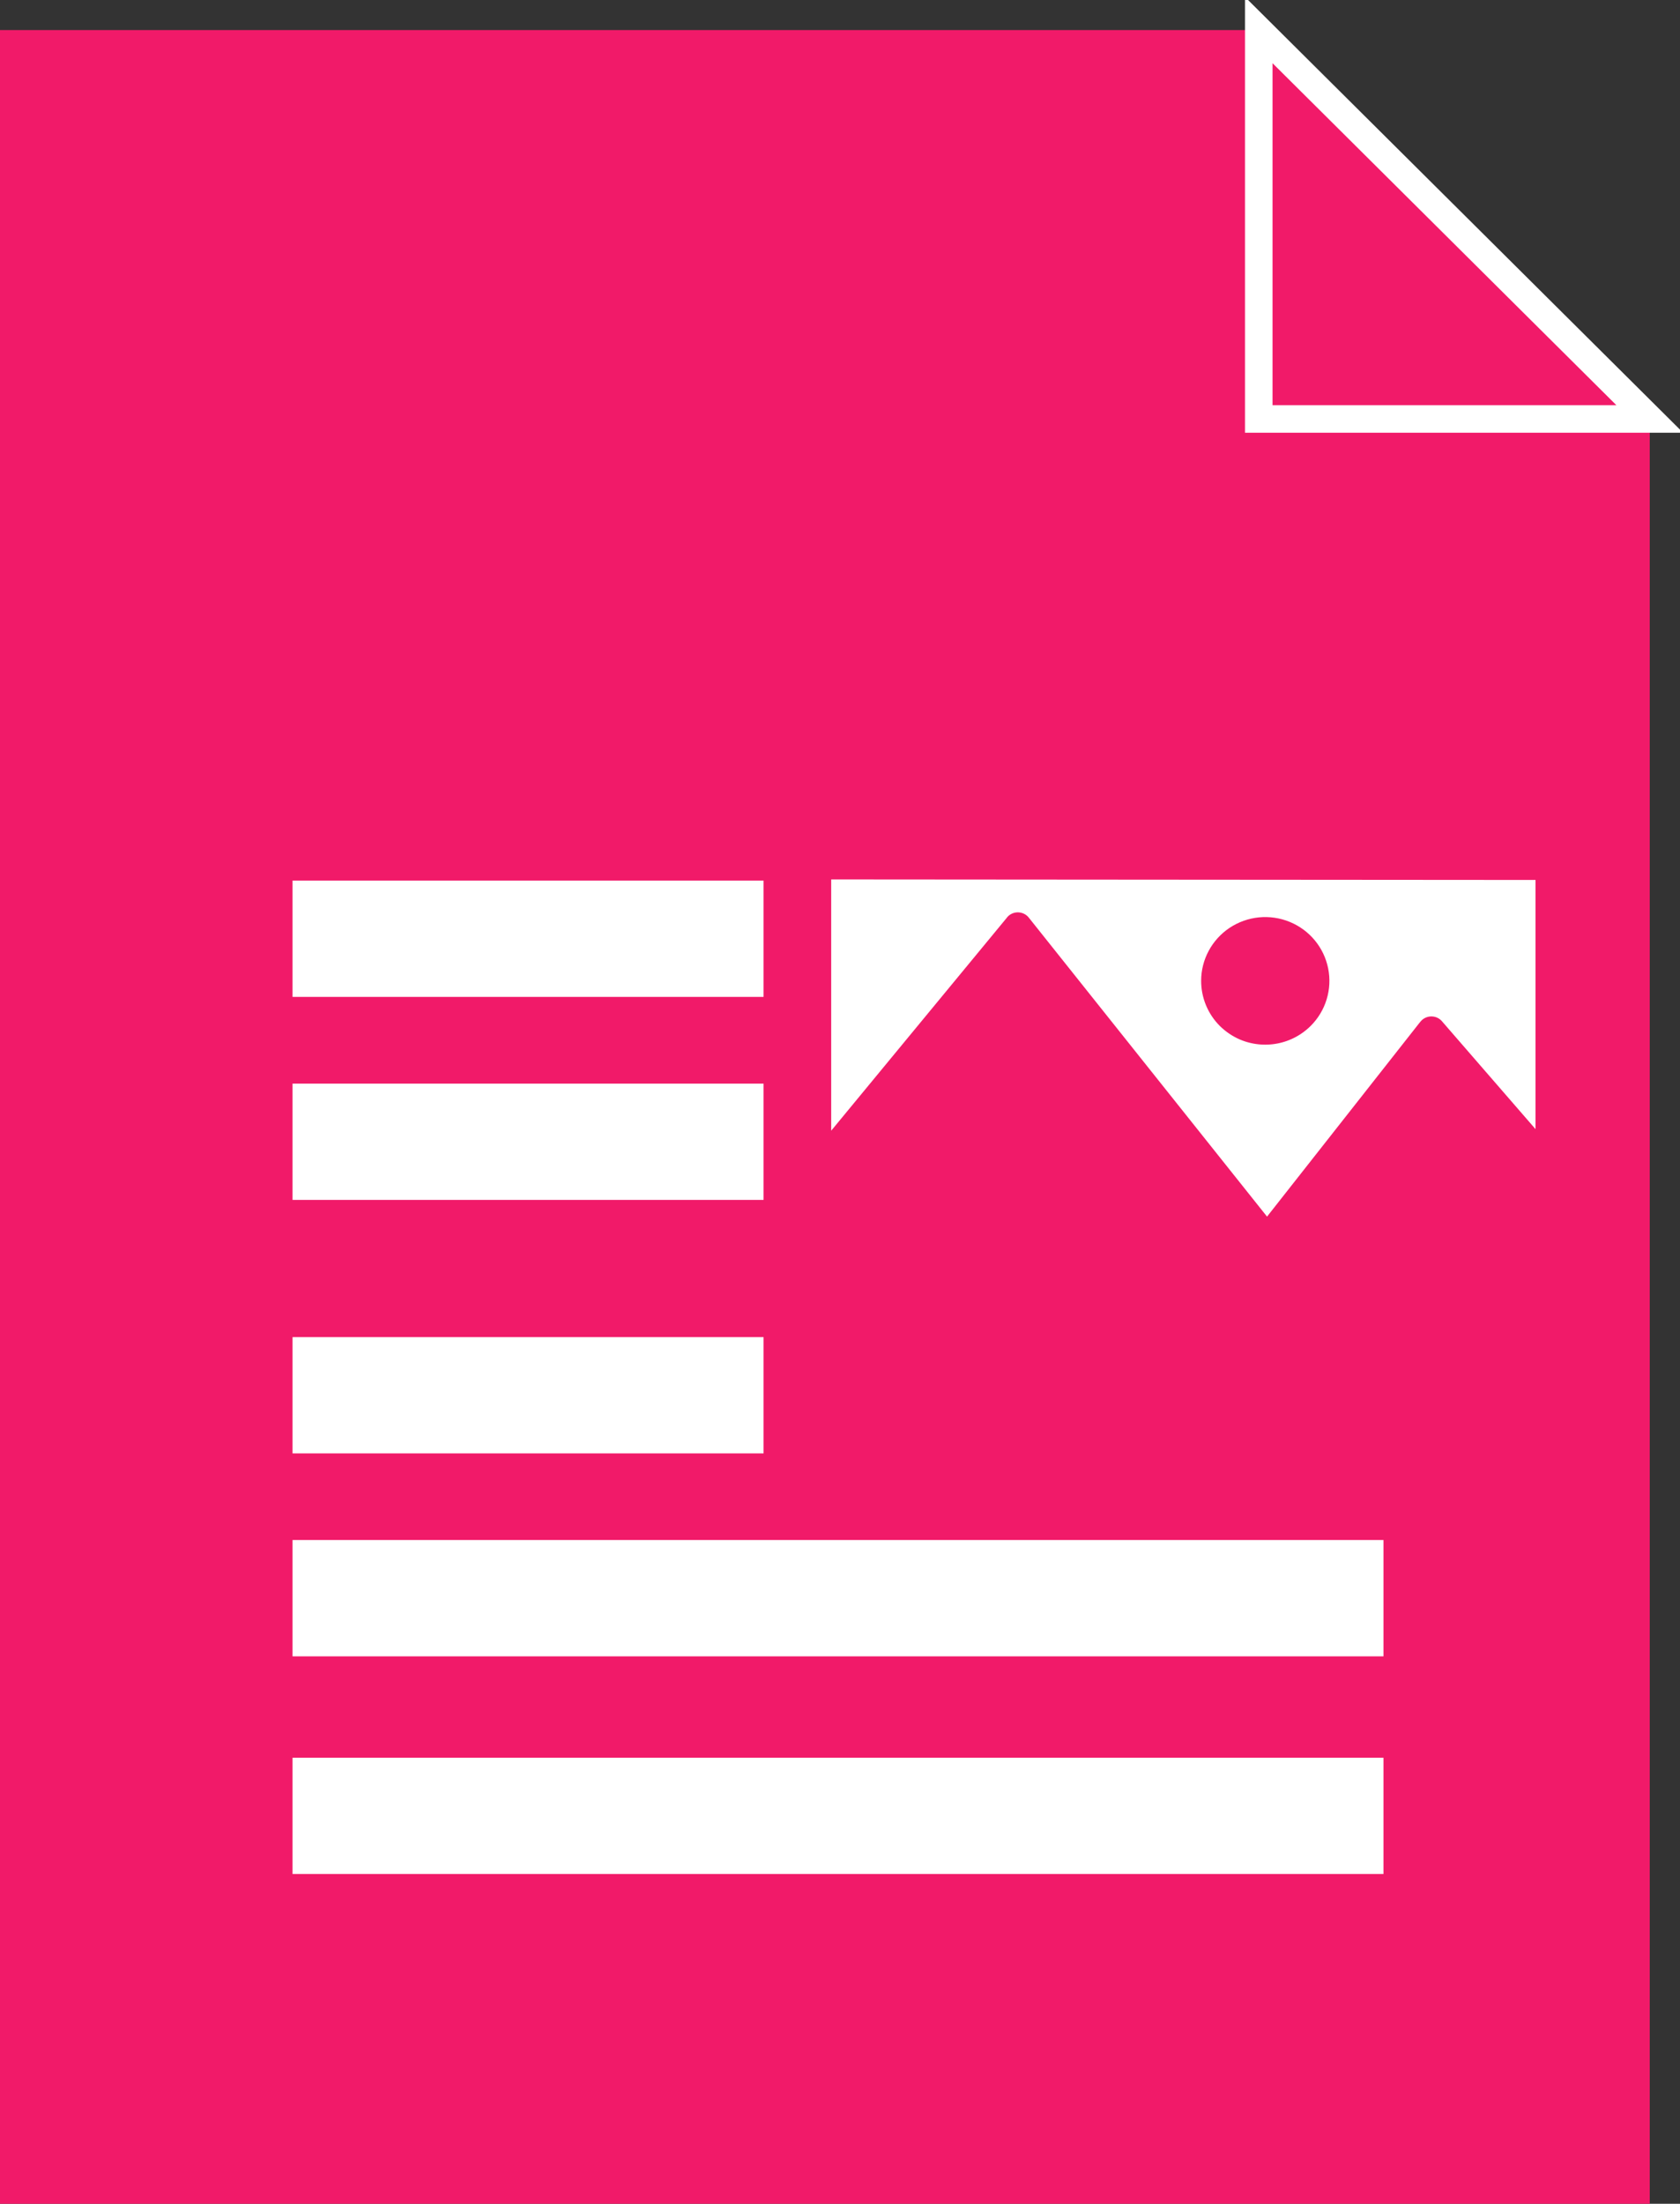
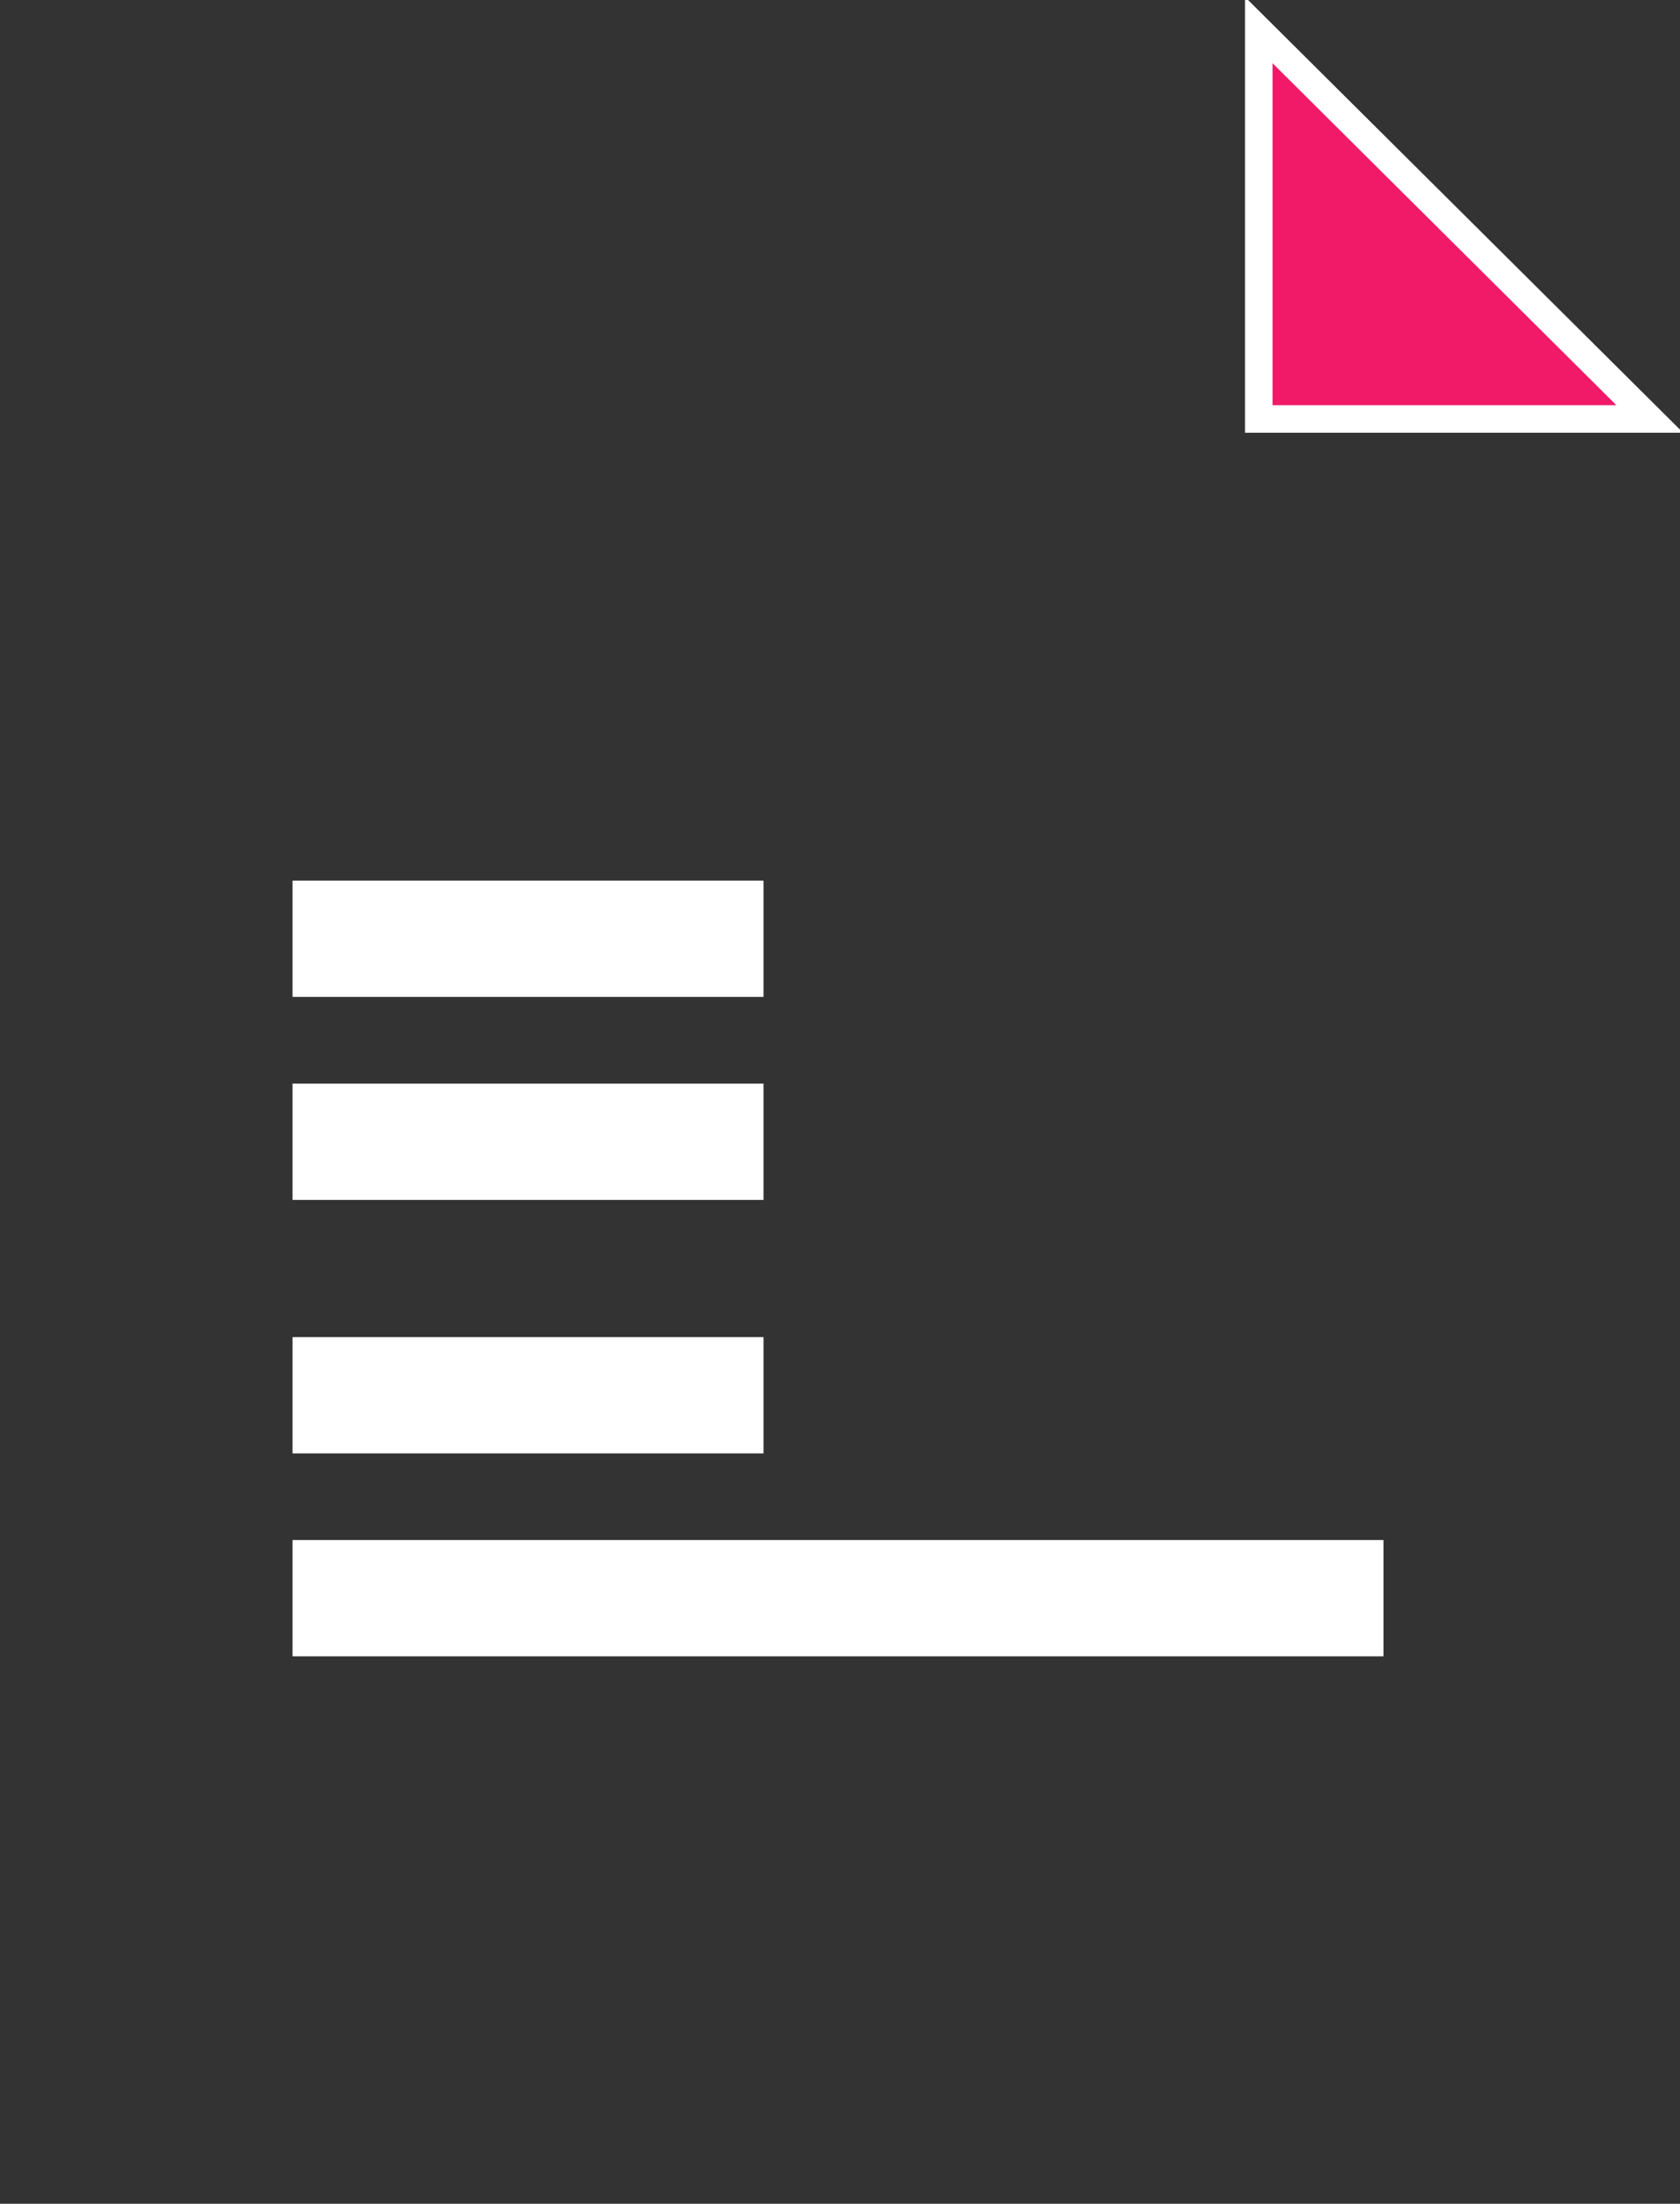
<svg xmlns="http://www.w3.org/2000/svg" width="61" height="80" viewBox="0 0 61 80" fill="none">
  <rect x="0" y="0" width="61" height="80" fill="#333333" stroke="none" />
  <g clip-path="url(#clip0_278_821)">
-     <path d="M59.902 80H0V1.092H45.705L59.902 15.209V80Z" fill="#F11A69" />
    <path d="M59.902 15.209L45.705 1.092V15.209H59.902Z" fill="#F11A69" stroke="white" stroke-miterlimit="10" />
    <path d="M11.122 35.689V32.467H27.224V35.689H11.122Z" fill="white" stroke="white" />
    <path d="M11.122 43.058V39.837H27.224V43.058H11.122Z" fill="white" stroke="white" />
    <path d="M11.122 52.26V49.039H27.224V52.26H11.122Z" fill="white" stroke="white" />
    <path d="M11.122 59.627V56.405H49.733V59.627H11.122Z" fill="white" stroke="white" />
-     <path d="M11.122 67.529V64.308H49.733V67.529H11.122Z" fill="white" stroke="white" />
-     <path d="M51.167 36.796L46.003 43.359L37.745 32.998L37.745 32.998L37.743 32.995C37.577 32.788 37.335 32.656 37.071 32.626C36.808 32.596 36.543 32.67 36.333 32.834L36.333 32.834L36.33 32.836C36.263 32.89 36.203 32.952 36.152 33.021L30.68 39.654V32.425L55.254 32.443V39.649L52.732 36.742L52.732 36.742L52.729 36.738C52.553 36.539 52.305 36.417 52.04 36.4C51.776 36.382 51.514 36.469 51.313 36.642L51.313 36.642L51.303 36.651C51.254 36.696 51.209 36.744 51.168 36.795L51.167 36.796ZM43.446 34.281C43.229 34.686 43.114 35.137 43.113 35.596H43.113C43.111 35.967 43.184 36.335 43.325 36.679C43.467 37.022 43.675 37.334 43.938 37.597L43.938 37.597L43.941 37.6C44.2 37.855 44.504 38.059 44.839 38.202L44.839 38.202L44.842 38.203C45.36 38.419 45.932 38.477 46.483 38.37C47.035 38.263 47.542 37.994 47.94 37.599L47.94 37.599C48.27 37.271 48.513 36.868 48.648 36.424C48.783 35.981 48.807 35.511 48.715 35.056C48.624 34.601 48.422 34.176 48.126 33.818C47.831 33.46 47.451 33.181 47.021 33.004C46.591 32.827 46.124 32.759 45.662 32.804C45.199 32.85 44.755 33.009 44.368 33.266C43.982 33.524 43.665 33.872 43.446 34.281Z" fill="white" stroke="white" />
  </g>
  <defs>
    <clipPath id="clip0_278_821">
      <rect width="61" height="80" fill="white" />
    </clipPath>
  </defs>
</svg>